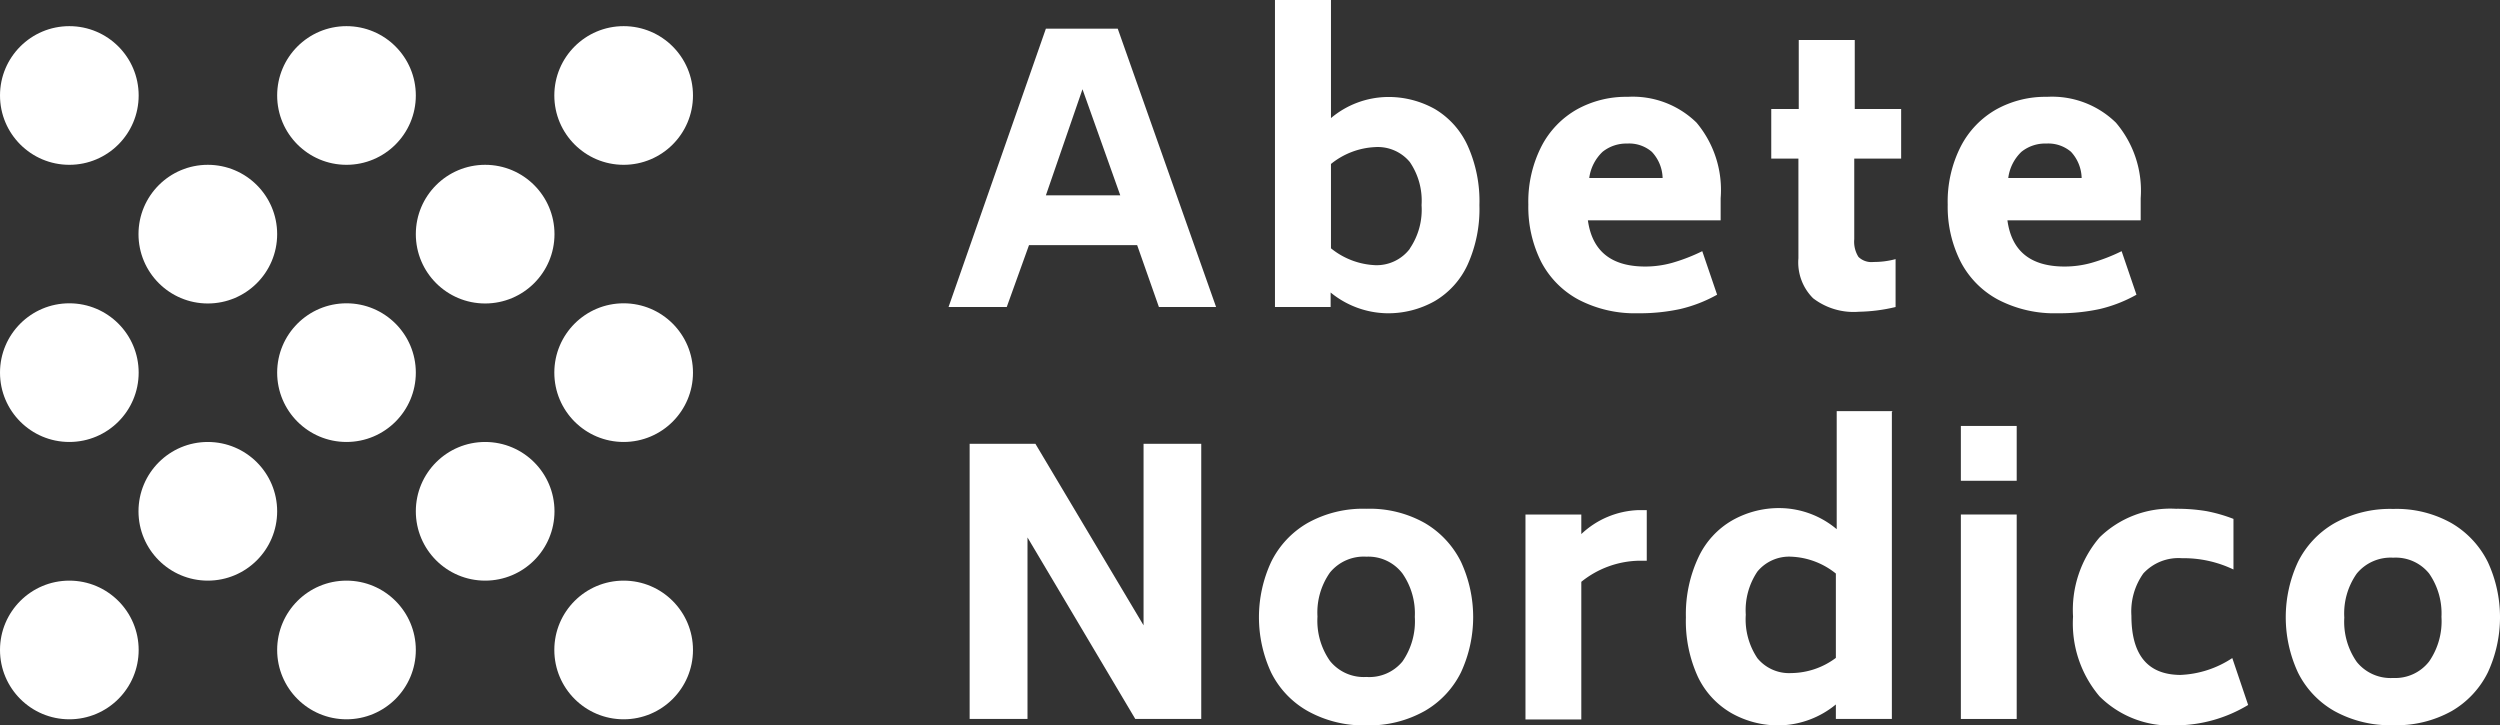
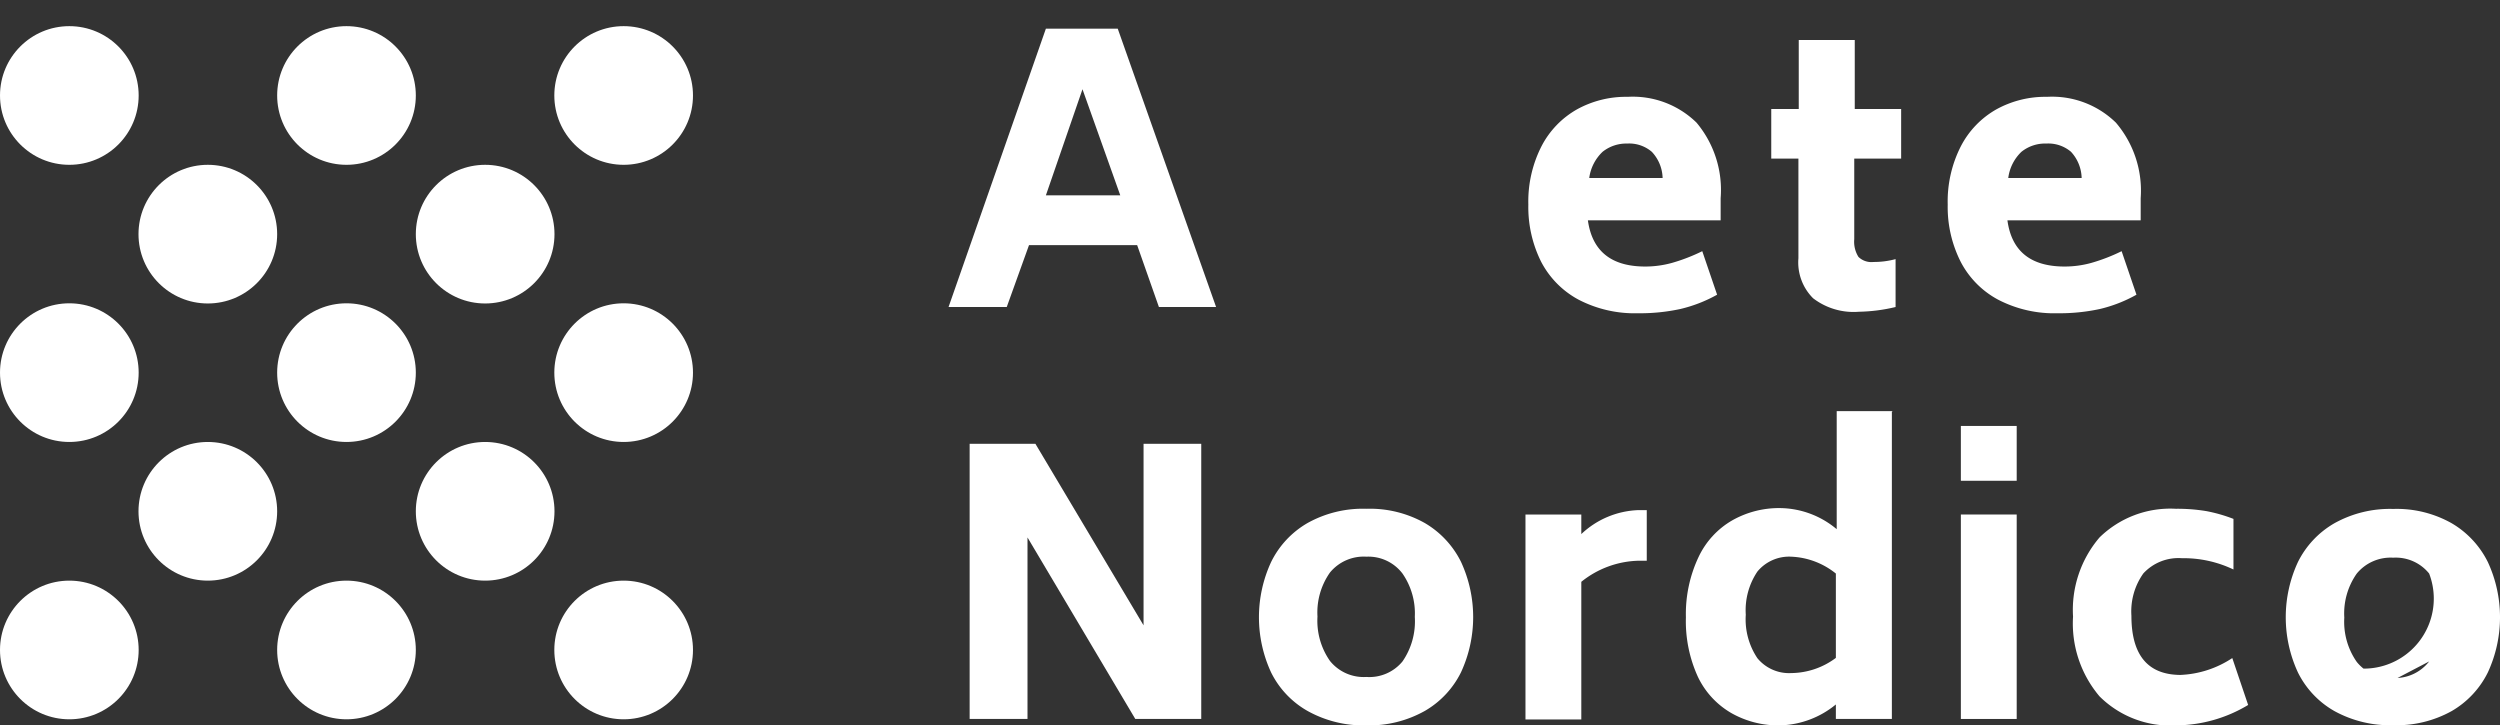
<svg xmlns="http://www.w3.org/2000/svg" id="Layer_1" data-name="Layer 1" viewBox="0 0 148.2 42.99">
  <rect x="0" y="0" width="148.2" height="42.99" fill="#333333" stroke="none" />
  <defs>
    <style>.cls-1{fill:#fff;}</style>
  </defs>
  <title>abete_icon_desktop_logo_01</title>
  <circle class="cls-1" cx="4.11" cy="5.66" r="4.11" />
  <circle class="cls-1" cx="20.54" cy="5.66" r="4.11" />
  <circle class="cls-1" cx="12.32" cy="13.88" r="4.11" />
  <circle class="cls-1" cx="28.76" cy="13.88" r="4.11" />
  <circle class="cls-1" cx="4.11" cy="22.09" r="4.11" />
  <circle class="cls-1" cx="20.54" cy="22.09" r="4.11" />
  <circle class="cls-1" cx="36.97" cy="5.66" r="4.11" />
  <circle class="cls-1" cx="36.97" cy="22.09" r="4.11" />
  <circle class="cls-1" cx="12.32" cy="30.31" r="4.11" />
  <circle class="cls-1" cx="28.76" cy="30.31" r="4.11" />
  <circle class="cls-1" cx="4.11" cy="38.53" r="4.11" />
  <circle class="cls-1" cx="20.54" cy="38.53" r="4.11" />
  <circle class="cls-1" cx="36.97" cy="38.53" r="4.11" />
  <path class="cls-1" d="M67.41,14.53H61L59.68,18.2H56.23L62,1.7h4.26l5.83,16.5H68.7Zm-1-2.95L64.17,5.29,62,11.58h4.39Z" />
-   <path class="cls-1" d="M85.07,6.47A4.87,4.87,0,0,1,87,8.63a8,8,0,0,1,.7,3.53,8,8,0,0,1-.7,3.53,4.86,4.86,0,0,1-1.95,2.16,5.61,5.61,0,0,1-2.86.72,5.41,5.41,0,0,1-3.31-1.23V18.2H75.58V0H78.9V7a5.31,5.31,0,0,1,3.31-1.25A5.61,5.61,0,0,1,85.07,6.47Zm-1.5,8.27a4.09,4.09,0,0,0,.7-2.58,4.05,4.05,0,0,0-.7-2.56,2.47,2.47,0,0,0-2.05-.88,4.48,4.48,0,0,0-2.62,1v5a4.47,4.47,0,0,0,2.63,1A2.47,2.47,0,0,0,83.58,14.74Z" />
  <path class="cls-1" d="M97.53,15.8a5.92,5.92,0,0,0,1.6-.22,10.71,10.71,0,0,0,1.78-.69l0.88,2.58a8.4,8.4,0,0,1-2.19.85,11.33,11.33,0,0,1-2.5.25,7.22,7.22,0,0,1-3.53-.81,5.36,5.36,0,0,1-2.22-2.26,7.25,7.25,0,0,1-.75-3.37,7.21,7.21,0,0,1,.78-3.46,5.31,5.31,0,0,1,2.11-2.19,6,6,0,0,1,3-.74,5.4,5.4,0,0,1,4.08,1.53A6.21,6.21,0,0,1,102,11.75v1.31H94.13Q94.51,15.8,97.53,15.8ZM95,9a2.62,2.62,0,0,0-.79,1.55h4.35A2.35,2.35,0,0,0,97.92,9a2.06,2.06,0,0,0-1.46-.49A2.25,2.25,0,0,0,95,9Z" />
  <path class="cls-1" d="M109.92,9.4v4.78a1.69,1.69,0,0,0,.25,1.05,1.1,1.1,0,0,0,.89.3,4.92,4.92,0,0,0,1.31-.17V18.2a10,10,0,0,1-2.17.28,3.94,3.94,0,0,1-2.72-.8,3,3,0,0,1-.87-2.37V9.4H105V6.46h1.63V2.37h3.32V6.46h2.75V9.4h-2.75Z" />
  <path class="cls-1" d="M122.39,15.8a5.89,5.89,0,0,0,1.6-.22,10.72,10.72,0,0,0,1.78-.69l0.88,2.58a8.35,8.35,0,0,1-2.18.85,11.35,11.35,0,0,1-2.5.25,7.21,7.21,0,0,1-3.53-.81,5.34,5.34,0,0,1-2.22-2.26,7.2,7.2,0,0,1-.76-3.37,7.2,7.2,0,0,1,.78-3.46,5.32,5.32,0,0,1,2.11-2.19,6,6,0,0,1,3-.74,5.41,5.41,0,0,1,4.08,1.53,6.21,6.21,0,0,1,1.47,4.48v1.31H119Q119.37,15.8,122.39,15.8ZM119.83,9a2.6,2.6,0,0,0-.78,1.55h4.35A2.37,2.37,0,0,0,122.77,9a2.07,2.07,0,0,0-1.46-.49A2.24,2.24,0,0,0,119.83,9Z" />
  <path class="cls-1" d="M71.21,26.31V42.62H67.3L60.91,31.86V42.62H57.48V26.31h3.9l6.41,10.76V26.31h3.42Z" />
  <path class="cls-1" d="M77.52,42.15a5.35,5.35,0,0,1-2.17-2.29,7.79,7.79,0,0,1,0-6.54A5.42,5.42,0,0,1,77.52,31,6.73,6.73,0,0,1,81,30.16a6.64,6.64,0,0,1,3.47.85,5.49,5.49,0,0,1,2.14,2.3,7.79,7.79,0,0,1,0,6.54,5.41,5.41,0,0,1-2.14,2.29A6.73,6.73,0,0,1,81,43,6.81,6.81,0,0,1,77.52,42.15Zm5.62-2.94a4.18,4.18,0,0,0,.73-2.64A4.15,4.15,0,0,0,83.14,34,2.54,2.54,0,0,0,81,33a2.59,2.59,0,0,0-2.16.94,4.11,4.11,0,0,0-.74,2.61,4.15,4.15,0,0,0,.74,2.63,2.57,2.57,0,0,0,2.16.95A2.54,2.54,0,0,0,83.14,39.21Z" />
  <path class="cls-1" d="M97.62,30.24v3H97.12a5.62,5.62,0,0,0-3.38,1.25v8.16H90.43V30.5h3.31v1.16a5.18,5.18,0,0,1,3.38-1.42h0.49Z" />
  <path class="cls-1" d="M112.15,24.41V42.62h-3.32V41.76A5.42,5.42,0,0,1,105.52,43a5.63,5.63,0,0,1-2.87-.72,4.93,4.93,0,0,1-2-2.16,7.94,7.94,0,0,1-.71-3.53A7.91,7.91,0,0,1,100.7,33a4.93,4.93,0,0,1,2-2.16,5.62,5.62,0,0,1,2.87-.72,5.31,5.31,0,0,1,3.31,1.25v-7h3.32ZM108.83,39v-5a4.5,4.5,0,0,0-2.65-1,2.44,2.44,0,0,0-2,.88,4.1,4.1,0,0,0-.69,2.56,4.13,4.13,0,0,0,.69,2.58,2.43,2.43,0,0,0,2,.88A4.48,4.48,0,0,0,108.83,39Z" />
  <path class="cls-1" d="M116.24,25.25h3.31V28.5h-3.31V25.25Zm0,5.25h3.31V42.62h-3.31V30.5Z" />
  <path class="cls-1" d="M124.46,41.28a6.68,6.68,0,0,1-1.57-4.73,6.61,6.61,0,0,1,1.57-4.69,6,6,0,0,1,4.52-1.7,10.55,10.55,0,0,1,1.82.14,9.2,9.2,0,0,1,1.6.46v3a6.84,6.84,0,0,0-3.06-.67,2.83,2.83,0,0,0-2.28.9,3.88,3.88,0,0,0-.71,2.51q0,3.49,2.9,3.51a6,6,0,0,0,3.08-1l0.94,2.78A8.38,8.38,0,0,1,129,43,5.94,5.94,0,0,1,124.46,41.28Z" />
-   <path class="cls-1" d="M138.38,42.15a5.37,5.37,0,0,1-2.16-2.29,7.78,7.78,0,0,1,0-6.54,5.44,5.44,0,0,1,2.16-2.3,6.75,6.75,0,0,1,3.49-.85,6.63,6.63,0,0,1,3.47.85,5.49,5.49,0,0,1,2.14,2.3,7.78,7.78,0,0,1,0,6.54,5.42,5.42,0,0,1-2.14,2.29,6.71,6.71,0,0,1-3.47.84A6.83,6.83,0,0,1,138.38,42.15ZM144,39.21a4.19,4.19,0,0,0,.73-2.64A4.15,4.15,0,0,0,144,34a2.54,2.54,0,0,0-2.13-.94,2.6,2.6,0,0,0-2.16.94,4.1,4.1,0,0,0-.74,2.61,4.15,4.15,0,0,0,.74,2.63,2.58,2.58,0,0,0,2.16.95A2.54,2.54,0,0,0,144,39.21Z" />
+   <path class="cls-1" d="M138.38,42.15a5.37,5.37,0,0,1-2.16-2.29,7.78,7.78,0,0,1,0-6.54,5.44,5.44,0,0,1,2.16-2.3,6.75,6.75,0,0,1,3.49-.85,6.63,6.63,0,0,1,3.47.85,5.49,5.49,0,0,1,2.14,2.3,7.78,7.78,0,0,1,0,6.54,5.42,5.42,0,0,1-2.14,2.29,6.71,6.71,0,0,1-3.47.84A6.83,6.83,0,0,1,138.38,42.15Za4.19,4.19,0,0,0,.73-2.64A4.15,4.15,0,0,0,144,34a2.54,2.54,0,0,0-2.13-.94,2.6,2.6,0,0,0-2.16.94,4.1,4.1,0,0,0-.74,2.61,4.15,4.15,0,0,0,.74,2.63,2.58,2.58,0,0,0,2.16.95A2.54,2.54,0,0,0,144,39.21Z" />
</svg>